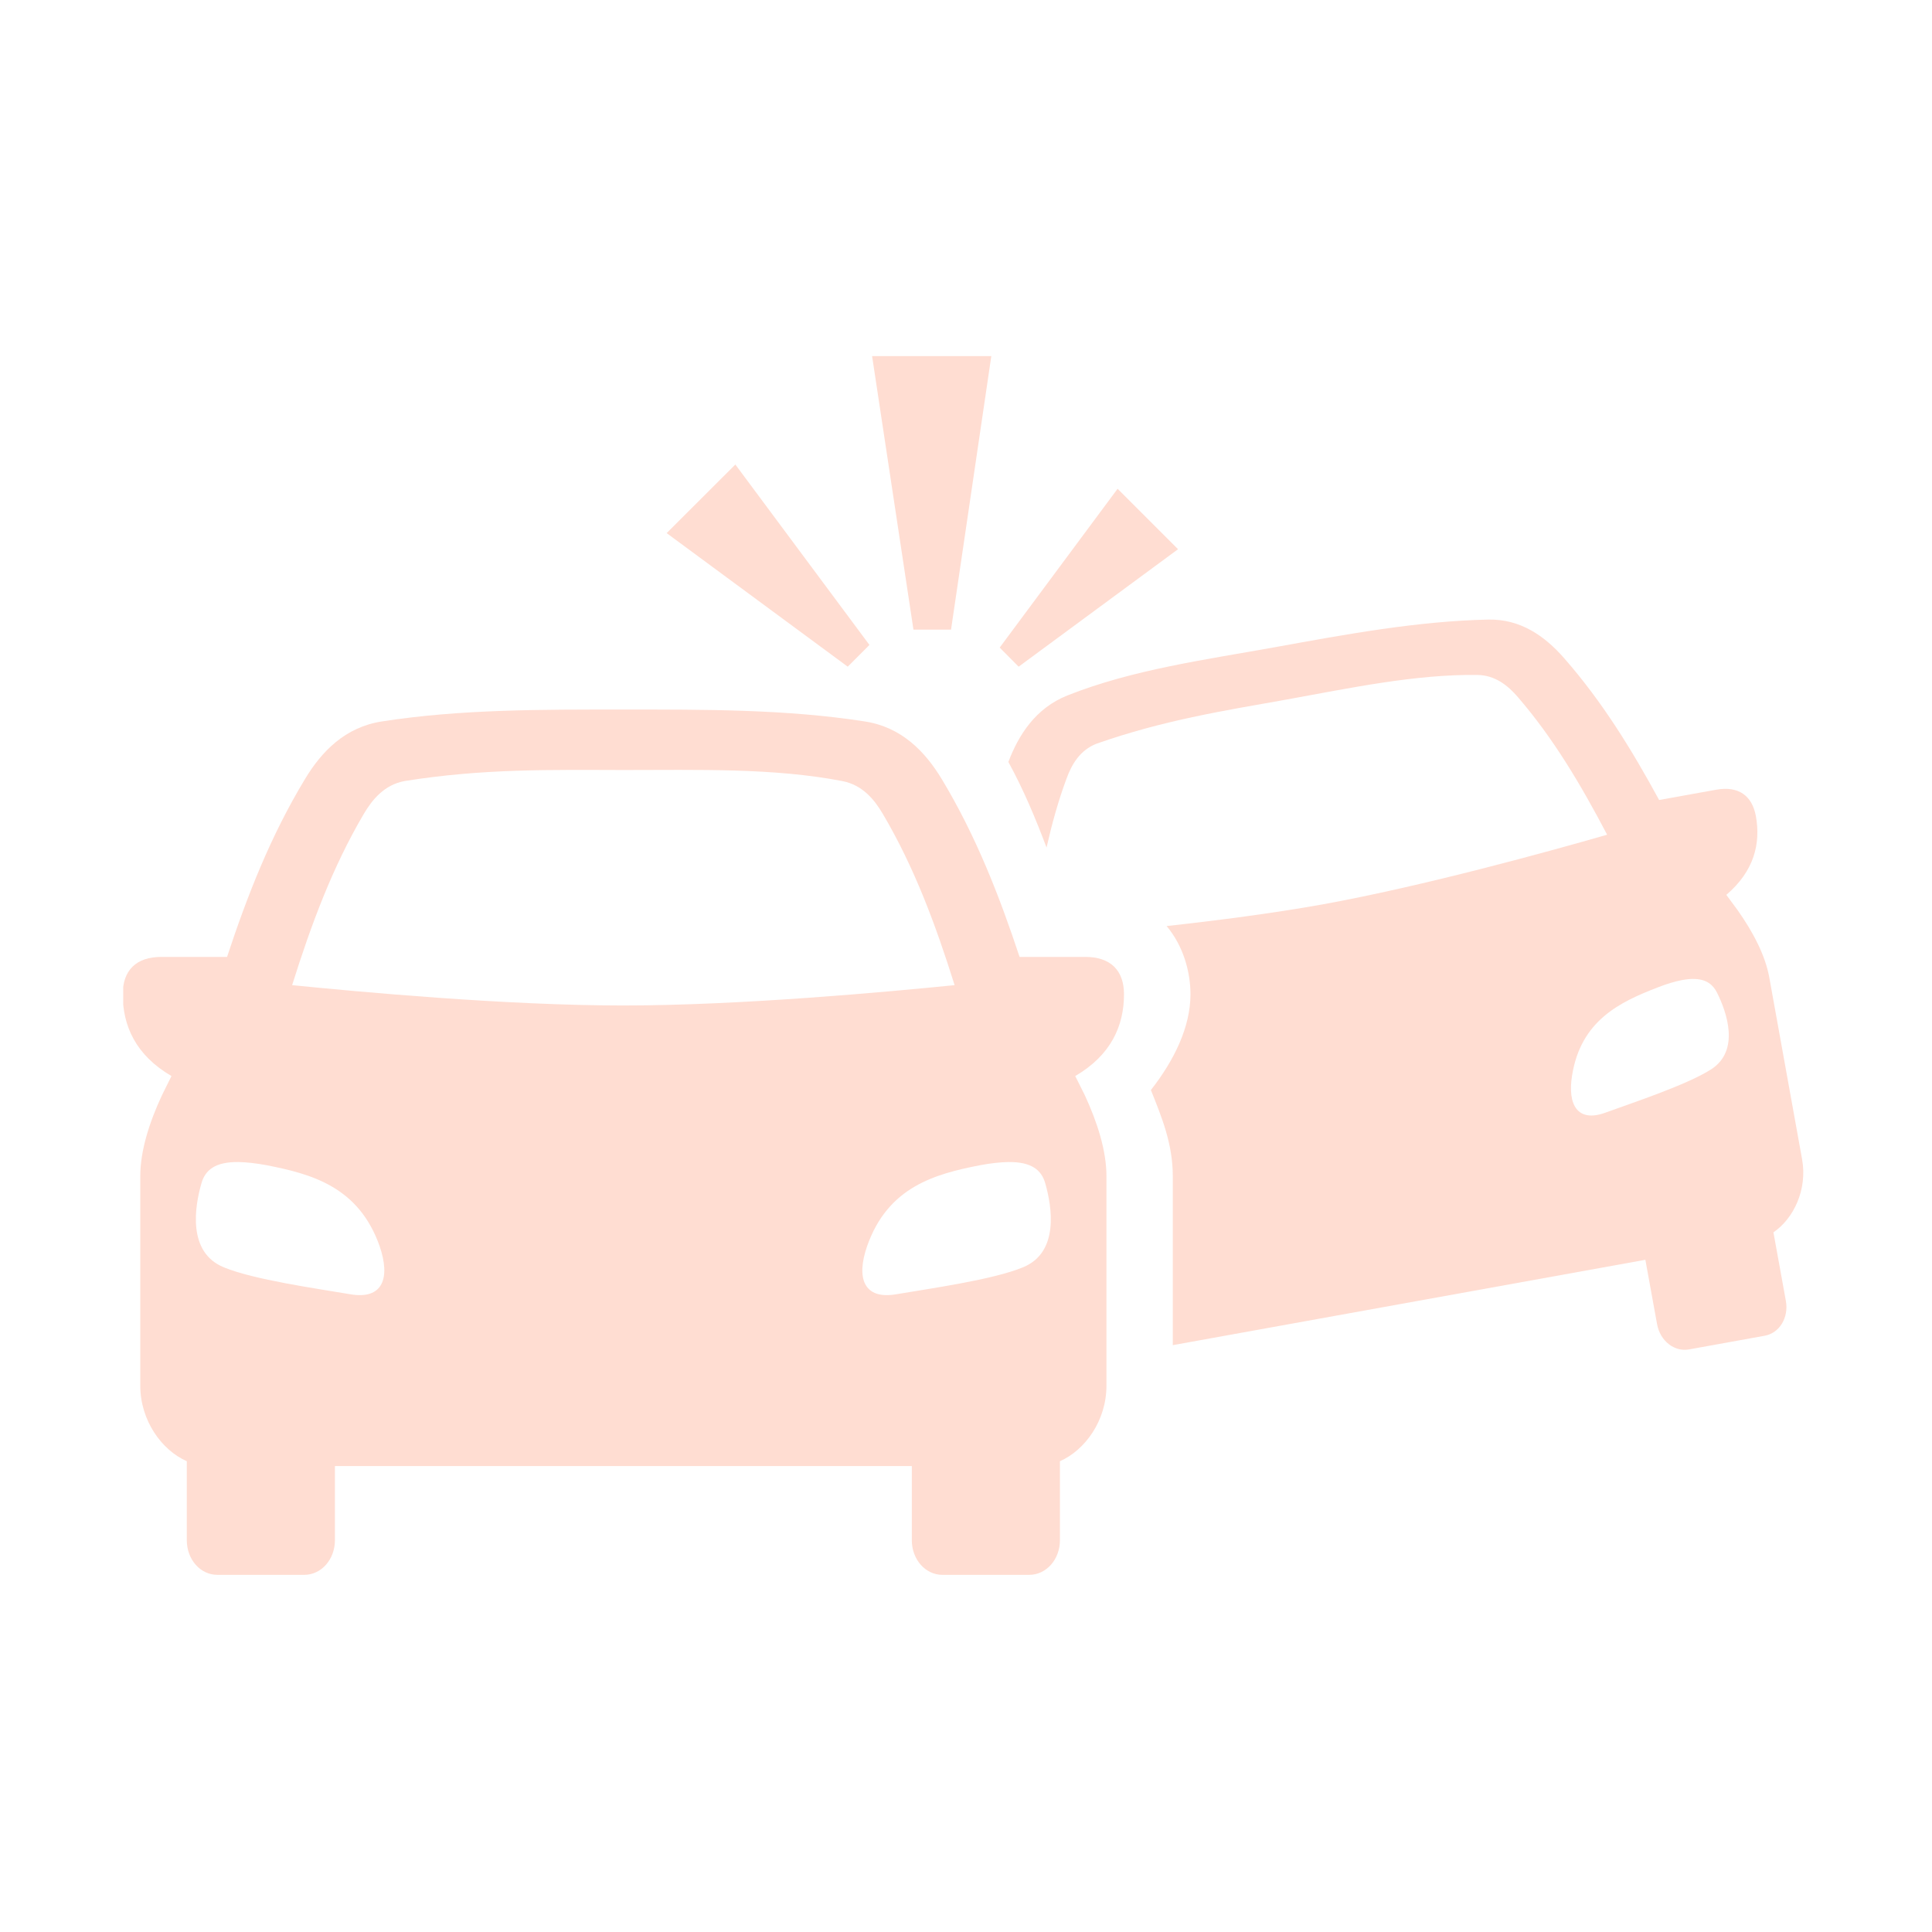
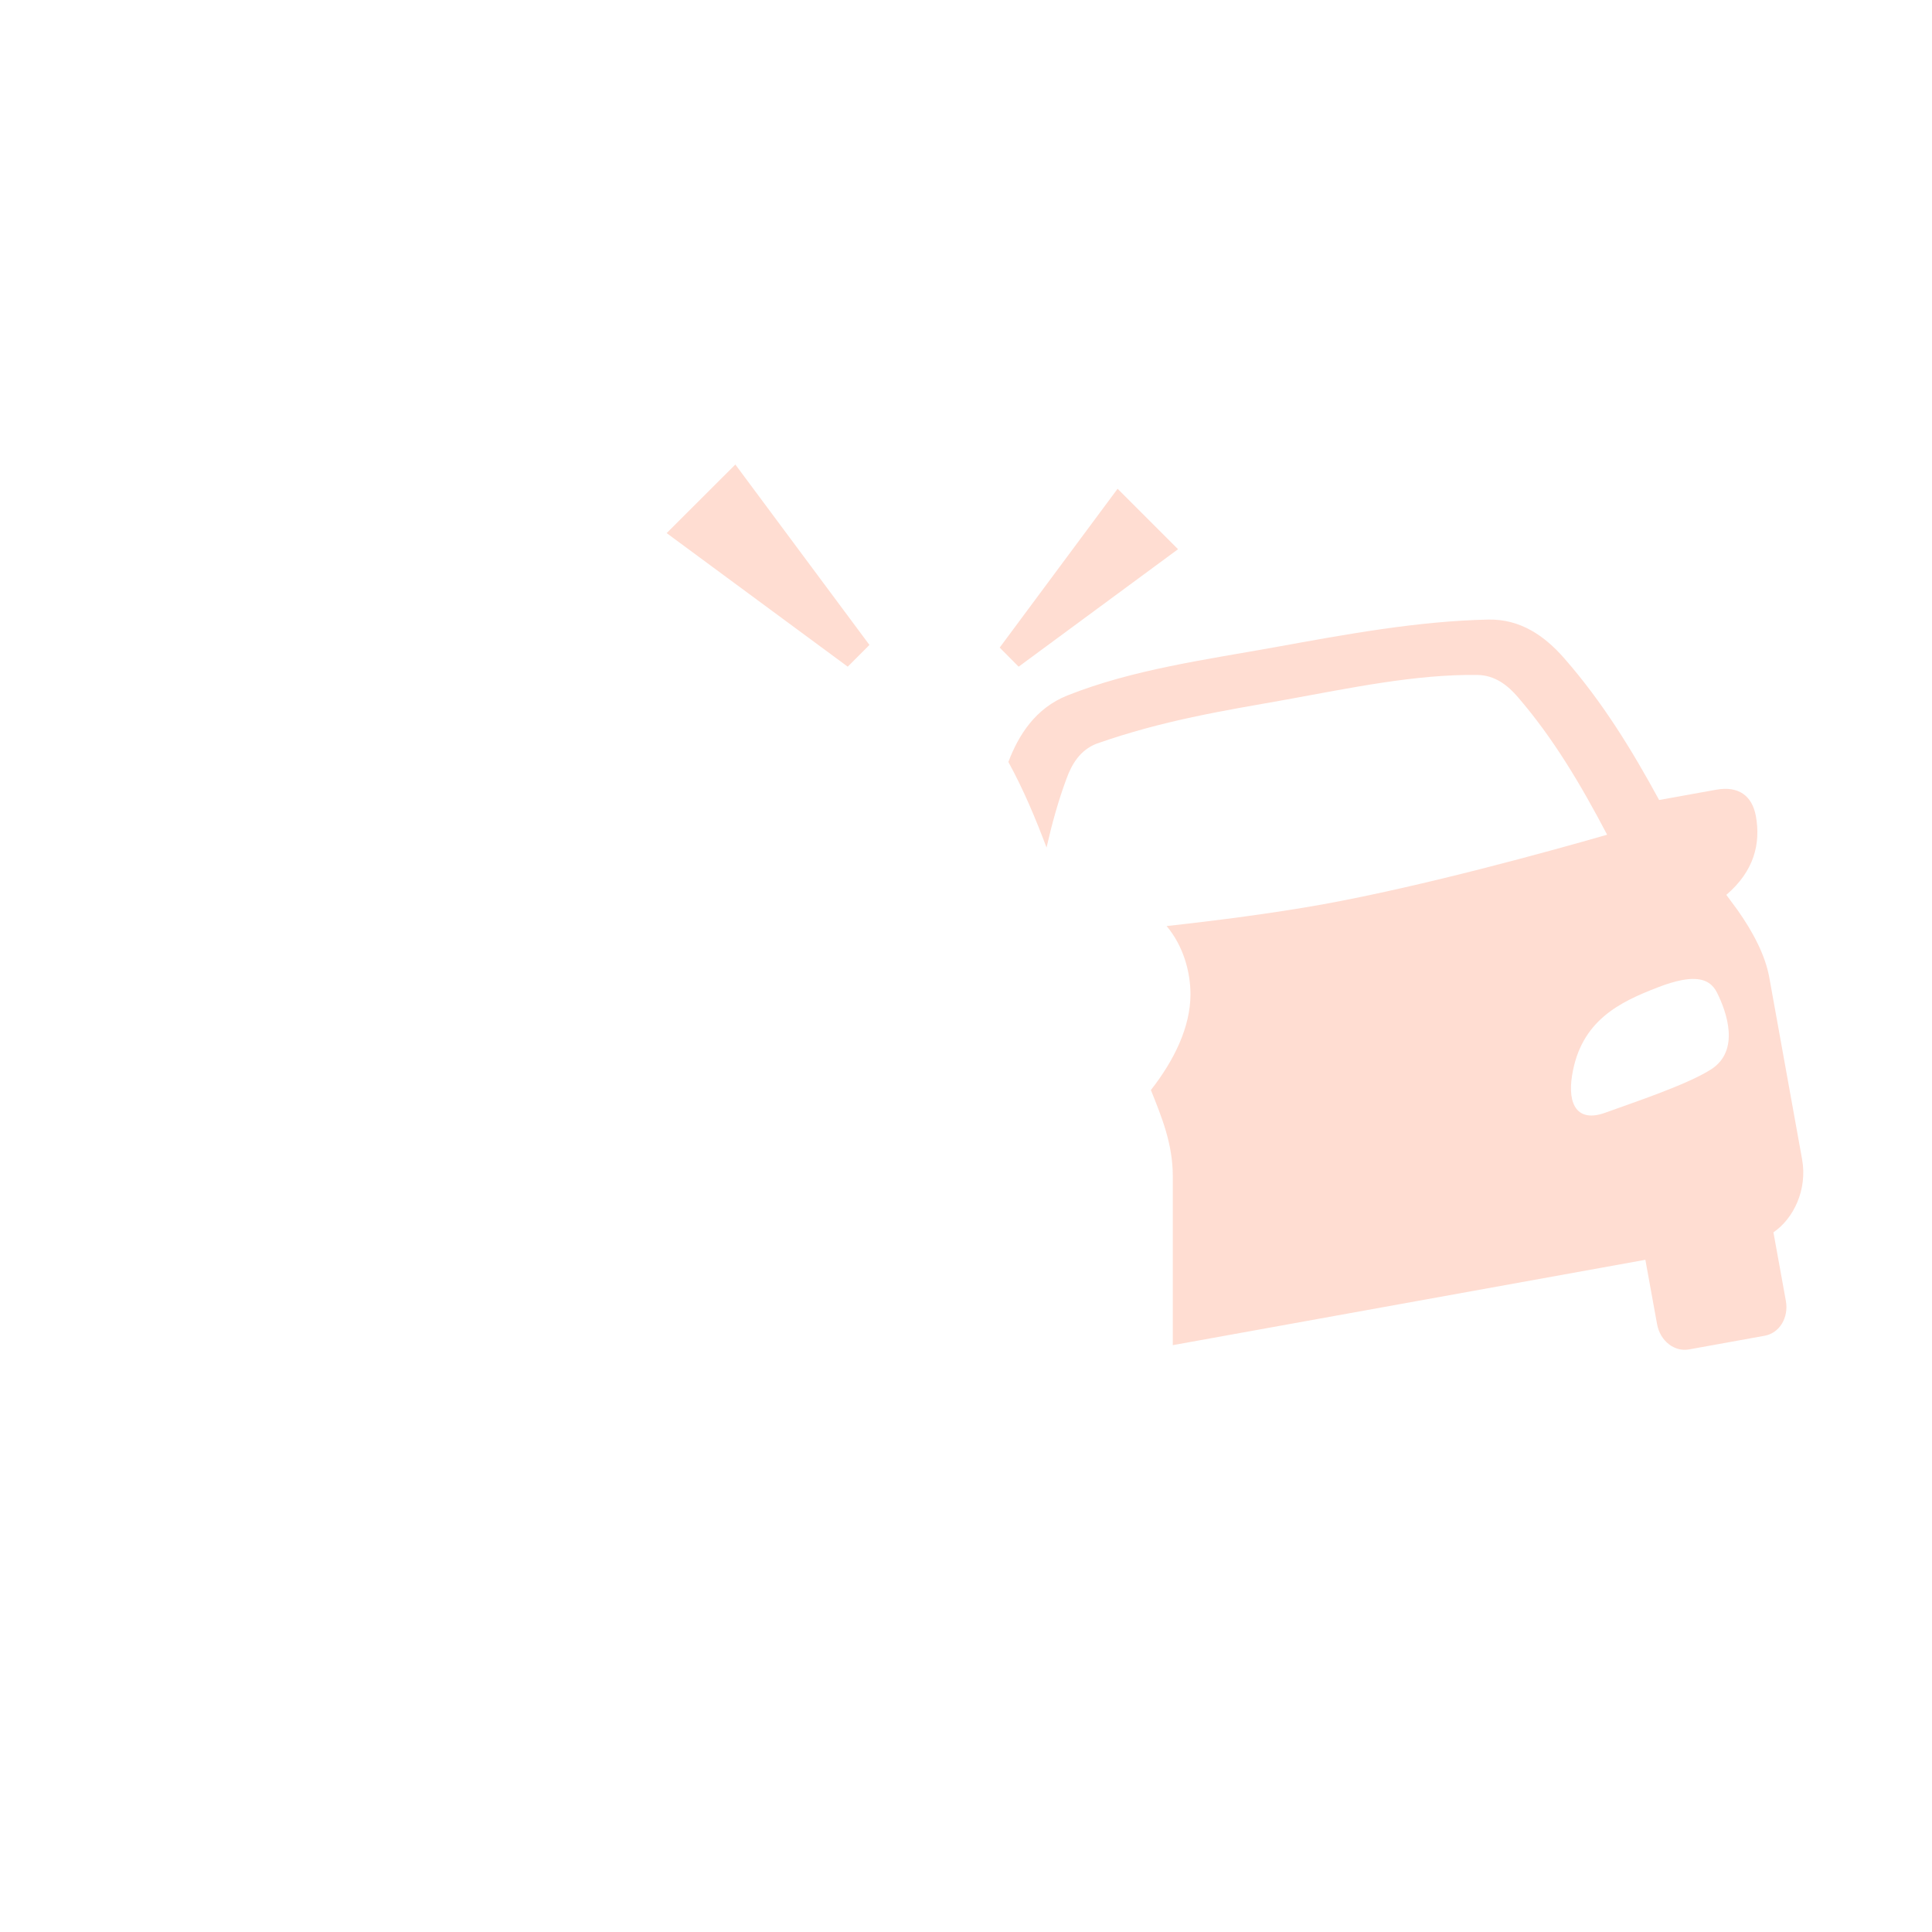
<svg xmlns="http://www.w3.org/2000/svg" width="300" zoomAndPan="magnify" viewBox="0 0 224.88 225" height="300" preserveAspectRatio="xMidYMid meet" version="1.0">
  <defs>
    <clipPath id="3996c83b4e">
-       <path d="M 14.289 82 L 131 82 L 131 183.766 L 14.289 183.766 Z M 14.289 82 " clip-rule="nonzero" />
-     </clipPath>
+       </clipPath>
    <clipPath id="a6fb618f46">
-       <path d="M 101 41.34 L 116 41.34 L 116 74 L 101 74 Z M 101 41.34 " clip-rule="nonzero" />
-     </clipPath>
+       </clipPath>
  </defs>
  <path fill="#ffddd2" d="M 197.328 114.012 C 198.676 114.062 199.445 114.68 199.91 115.617 C 201.016 117.84 202.633 122.348 199.207 124.543 C 196.391 126.34 190.16 128.398 186.863 129.594 C 183.688 130.734 182.469 128.707 183.023 125.25 C 184.047 118.828 188.621 116.684 192.973 115.004 C 194.051 114.578 194.977 114.309 195.762 114.152 C 196.355 114.039 196.879 113.984 197.328 114.012 Z M 173.223 72.156 C 165.016 72.336 156.68 73.875 148.523 75.355 C 140.355 76.832 131.895 77.957 124.262 80.988 C 120.535 82.469 118.559 85.602 117.375 88.738 C 119.188 92.051 120.562 95.375 121.82 98.703 C 122.438 95.98 123.172 93.297 124.148 90.676 C 124.734 89.066 125.688 87.359 127.664 86.602 C 135.387 83.895 142.332 82.789 149.625 81.496 C 157.246 80.117 164.797 78.512 171.988 78.605 C 174.105 78.629 175.594 79.887 176.711 81.184 C 180.863 86.004 184.059 91.406 187.105 97.211 C 180.449 99.125 165.785 103.184 153.93 105.332 C 148.215 106.355 141.754 107.191 135.805 107.848 C 137.797 110.223 138.582 113.27 138.582 115.797 C 138.582 119.602 136.68 123.492 133.973 126.945 C 135.215 130.055 136.523 133.188 136.523 136.98 L 136.523 156.656 L 191.559 146.715 L 192.922 154.215 C 193.281 156.168 194.934 157.465 196.645 157.152 L 205.445 155.562 C 207.18 155.254 208.27 153.453 207.922 151.504 L 206.473 143.516 C 208.805 141.938 210.453 138.559 209.809 135 L 205.984 113.797 C 205.508 111.203 204.059 108.48 202.285 105.973 L 200.988 104.215 C 204.223 101.453 205.008 98.242 204.43 95.047 C 203.988 92.656 202.41 91.5 199.789 91.973 L 193.16 93.168 C 190.02 87.391 186.574 81.75 182.066 76.613 C 179.836 74.082 177.023 72.066 173.223 72.156 Z M 173.223 72.156 " fill-opacity="1" fill-rule="evenodd" />
  <g clip-path="url(#3996c83b4e)">
-     <path fill="#ffddd2" d="M 117.355 135.332 C 120.078 135.293 121.23 136.27 121.668 137.801 C 122.441 140.496 123.34 145.84 119.086 147.586 C 115.594 149.039 108.234 150.062 104.312 150.73 C 100.555 151.375 99.617 148.871 100.926 145.117 C 103.363 138.184 108.875 136.719 114.062 135.703 C 115.363 135.461 116.445 135.348 117.355 135.332 Z M 27.73 135.332 C 28.629 135.348 29.707 135.461 31.008 135.703 C 36.184 136.719 41.703 138.184 44.148 145.117 C 45.441 148.871 44.504 151.375 40.742 150.73 C 36.824 150.062 29.492 149.039 25.996 147.586 C 21.734 145.84 22.621 140.496 23.402 137.801 C 23.836 136.27 24.992 135.293 27.73 135.332 Z M 72.527 89.676 C 81.301 89.676 90.023 89.418 98.023 90.961 C 100.375 91.406 101.773 93.117 102.75 94.785 C 106.41 100.973 108.891 107.656 111.113 114.73 C 103.316 115.512 86.172 117.098 72.531 117.098 C 58.906 117.098 41.758 115.512 33.961 114.73 C 36.184 107.656 38.664 100.973 42.309 94.785 C 43.297 93.117 44.688 91.406 47.047 90.961 C 56.191 89.496 64.145 89.66 72.527 89.676 Z M 72.539 82.633 C 63.141 82.633 53.559 82.586 44.391 84.023 C 40.137 84.688 37.391 87.504 35.438 90.766 C 31.43 97.395 28.719 104.367 26.383 111.441 L 18.766 111.441 C 15.758 111.43 14.234 113.043 14.234 115.797 C 14.234 119.469 15.746 122.887 19.91 125.316 L 18.809 127.535 C 17.34 130.684 16.277 134.008 16.277 136.977 L 16.277 161.367 C 16.277 165.449 18.781 168.895 21.695 170.172 L 21.695 179.371 C 21.695 181.621 23.273 183.406 25.254 183.406 L 35.375 183.406 C 37.352 183.406 38.945 181.621 38.945 179.371 L 38.945 170.738 L 106.129 170.738 L 106.129 179.371 C 106.129 181.621 107.723 183.406 109.684 183.406 L 119.805 183.406 C 121.785 183.406 123.379 181.621 123.379 179.371 L 123.379 170.172 C 126.293 168.891 128.797 165.465 128.797 161.367 L 128.797 136.977 C 128.797 134.004 127.73 130.684 126.27 127.535 L 125.16 125.316 C 129.324 122.887 130.84 119.469 130.84 115.797 C 130.84 113.047 129.312 111.43 126.293 111.441 L 118.68 111.441 C 116.336 104.379 113.629 97.395 109.637 90.766 C 107.668 87.504 104.934 84.688 100.68 84.023 C 91.512 82.586 81.918 82.633 72.539 82.633 Z M 72.539 82.633 " fill-opacity="1" fill-rule="evenodd" />
-   </g>
+     </g>
  <g clip-path="url(#a6fb618f46)">
-     <path fill="#ffddd2" d="M 110.699 73.324 L 106.32 73.324 L 101.504 41.473 L 115.387 41.473 Z M 110.699 73.324 " fill-opacity="1" fill-rule="nonzero" />
-   </g>
+     </g>
  <path fill="#ffddd2" d="M 101.195 75.109 L 98.668 77.641 L 77.578 62.086 L 85.578 54.098 Z M 101.195 75.109 " fill-opacity="1" fill-rule="nonzero" />
  <path fill="#ffddd2" d="M 116.363 75.418 L 118.57 77.641 L 137.133 63.961 L 130.094 56.922 Z M 116.363 75.418 " fill-opacity="1" fill-rule="nonzero" />
</svg>